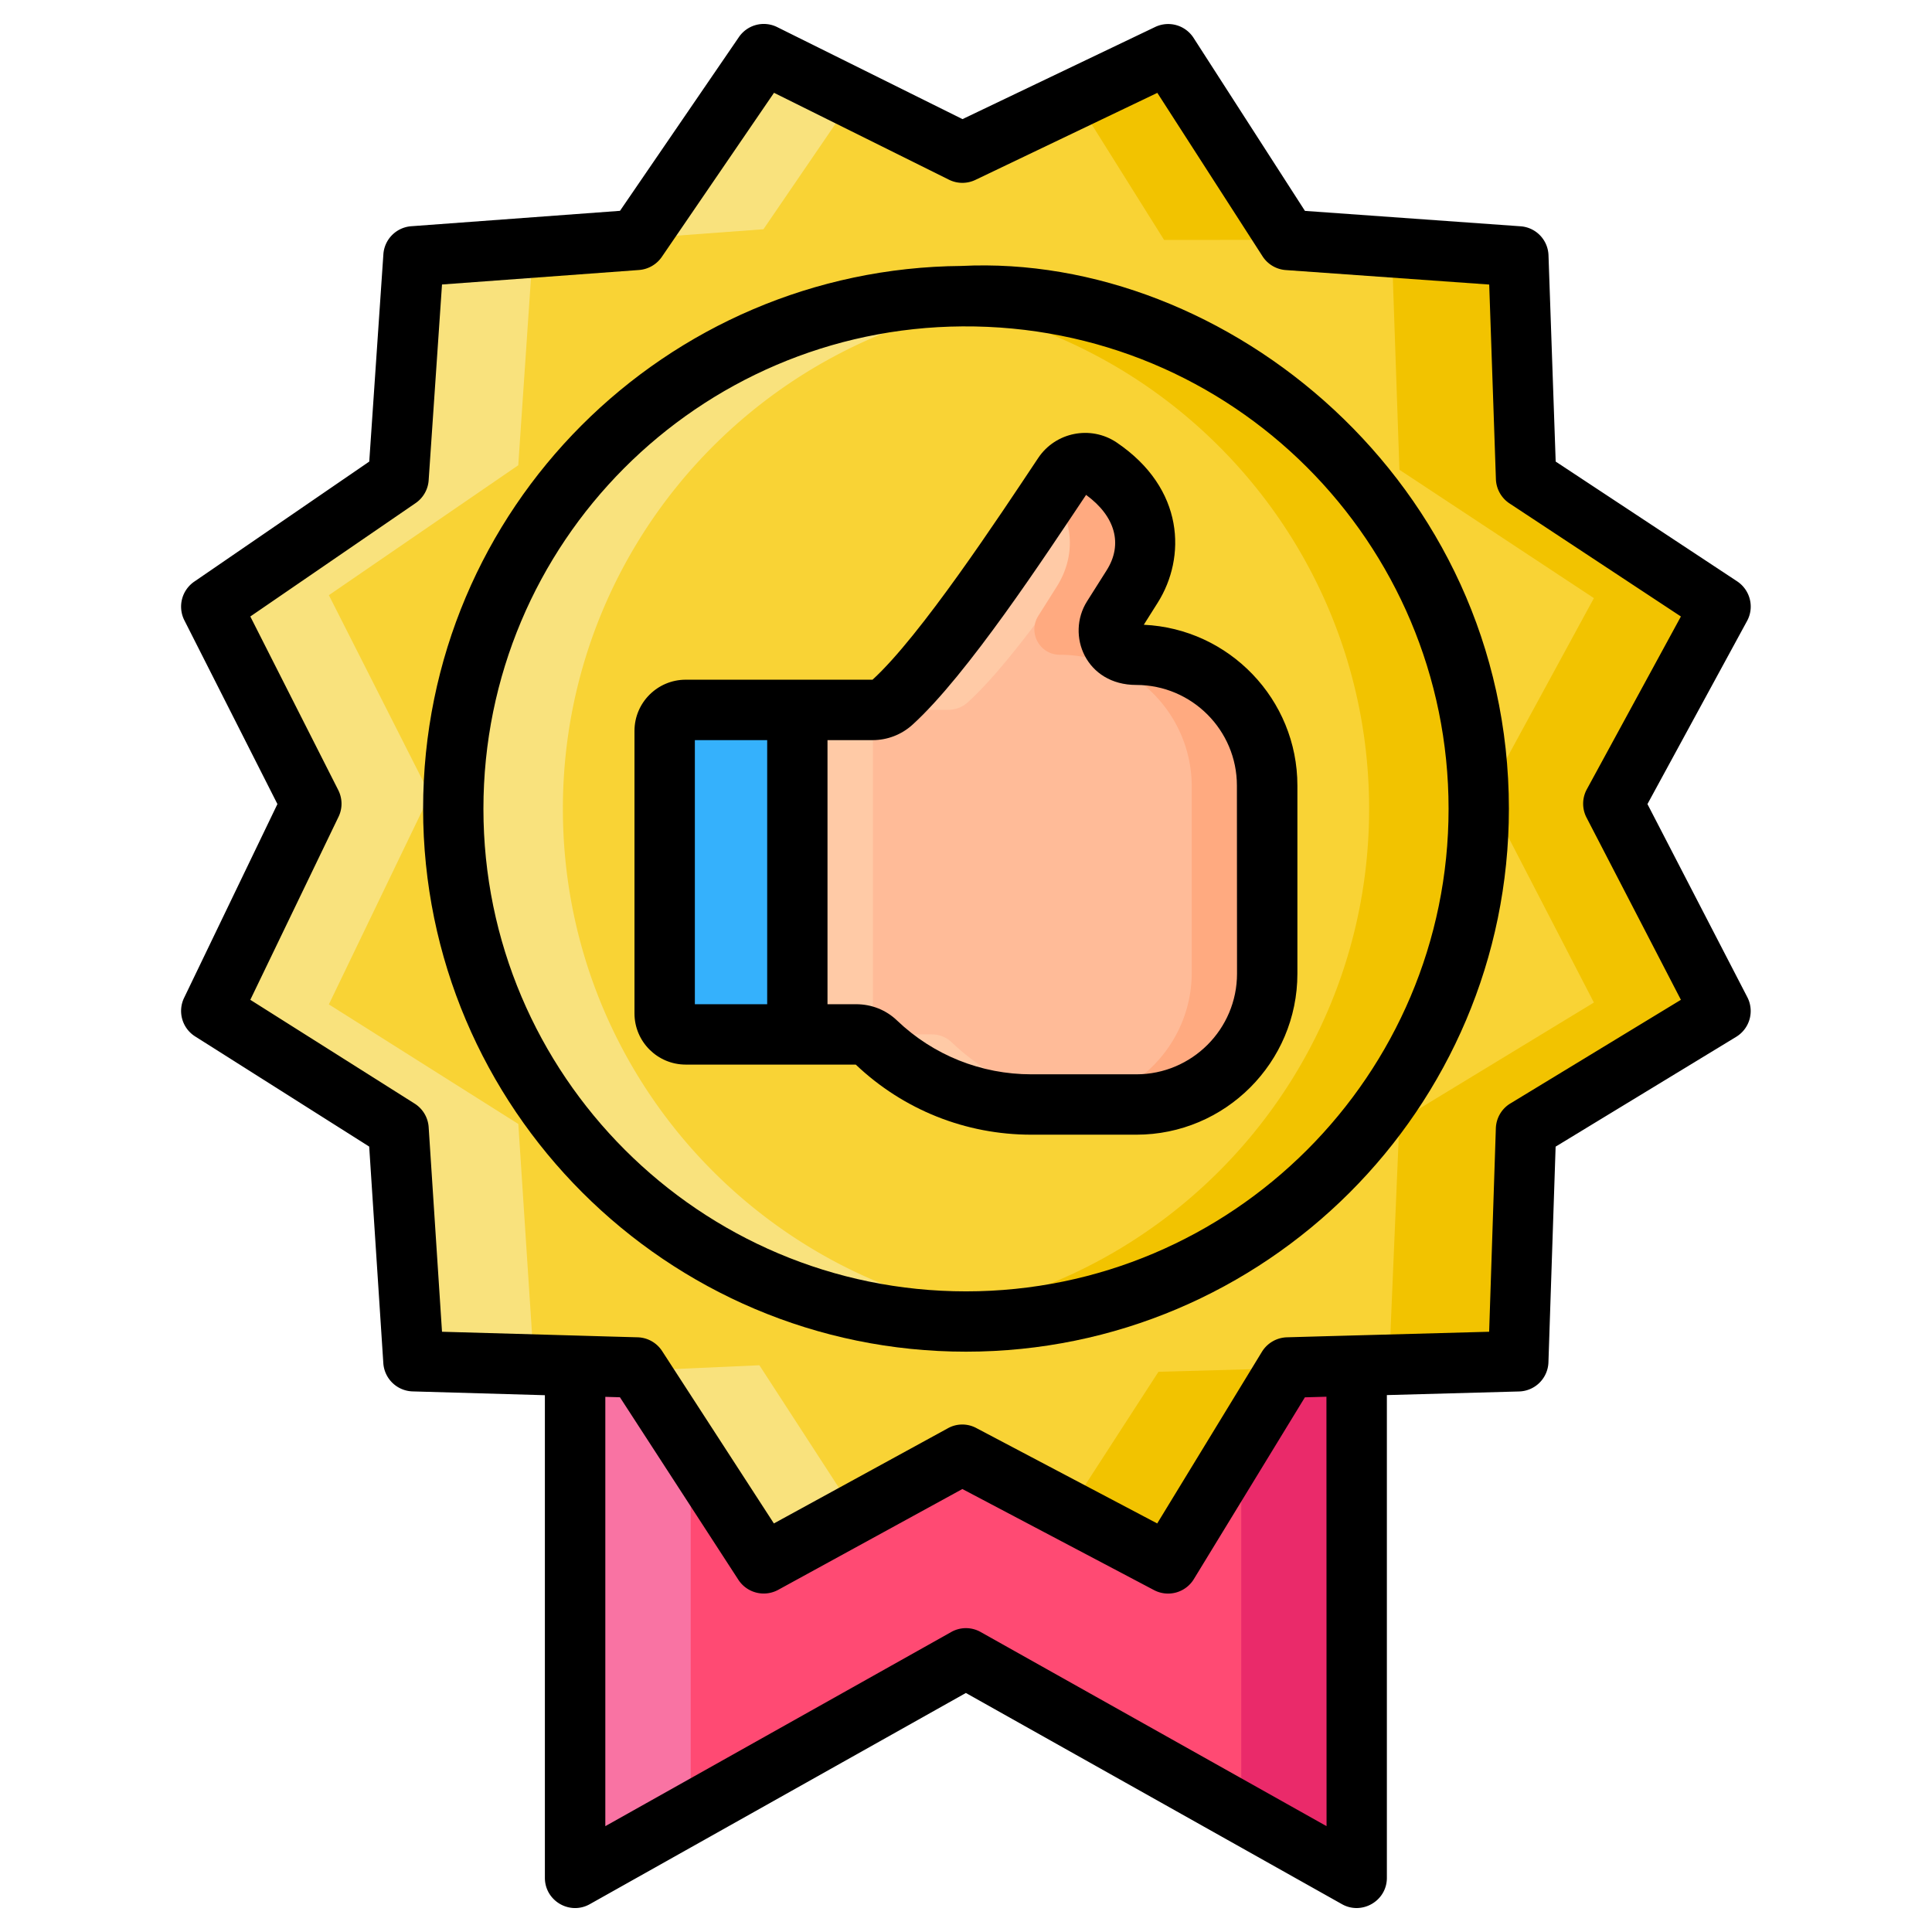
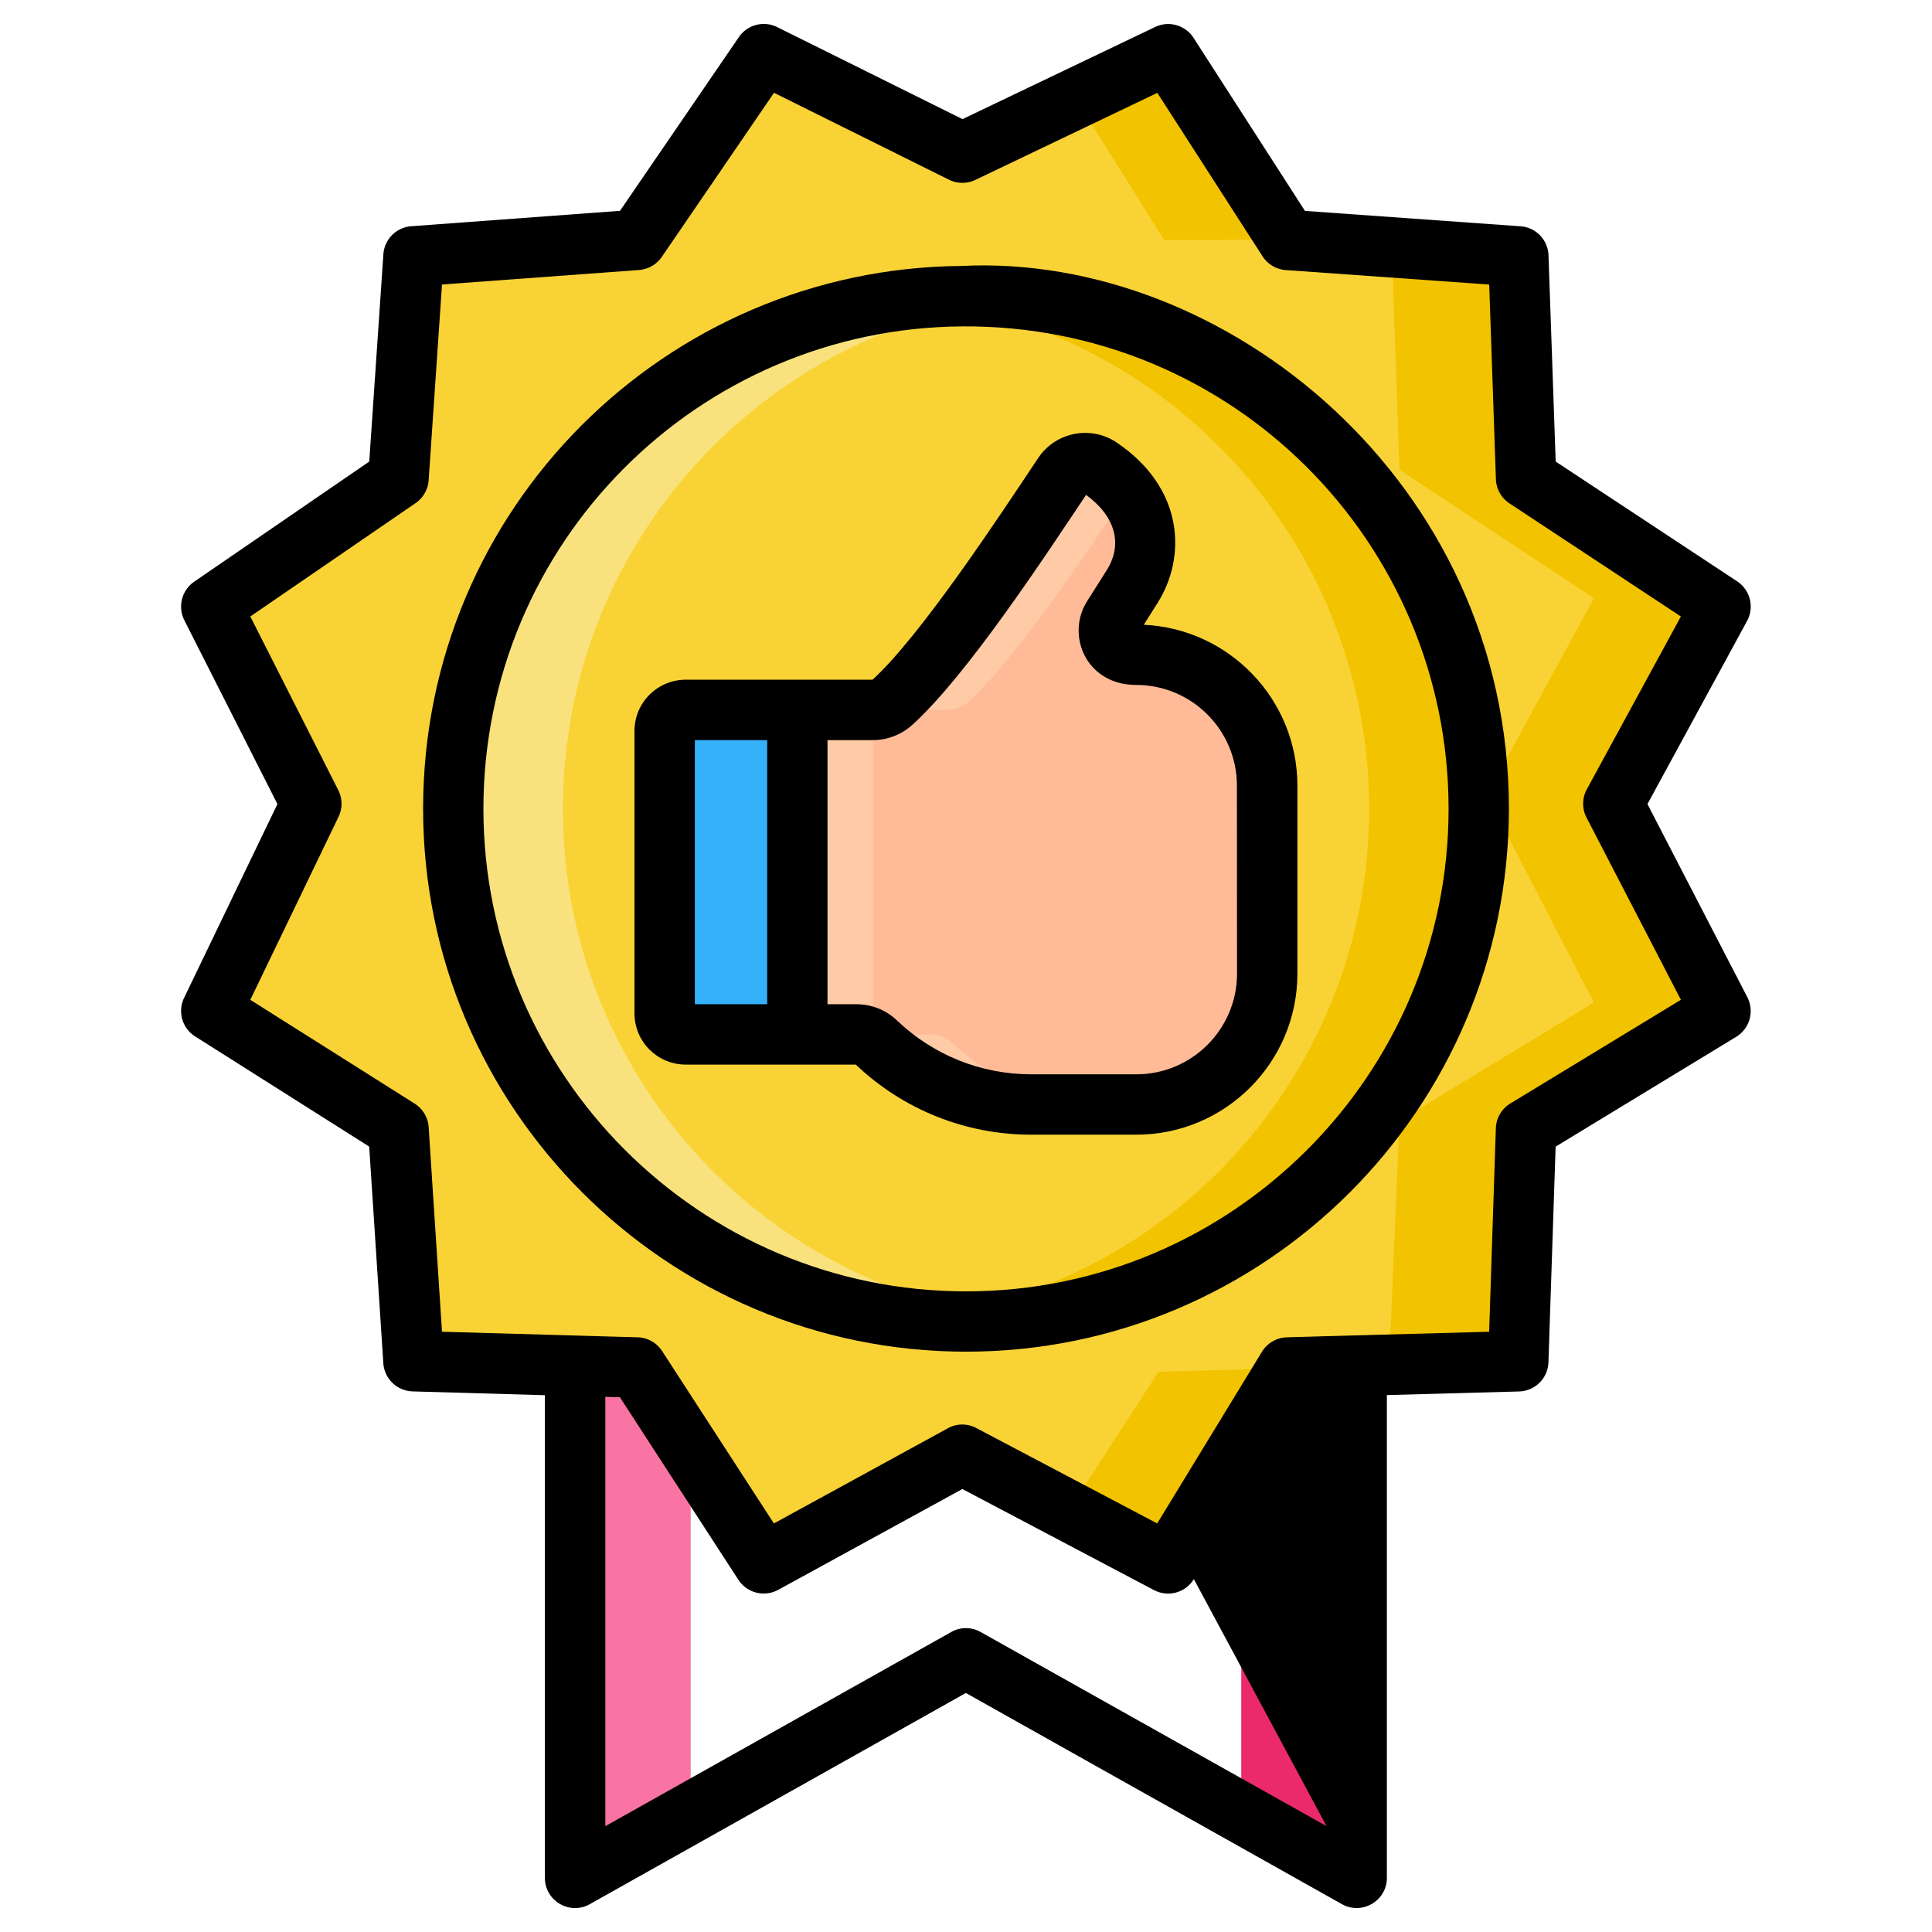
<svg xmlns="http://www.w3.org/2000/svg" version="1.1" width="64" height="64" x="0" y="0" viewBox="0 0 32 32" style="enable-background:new 0 0 512 512" xml:space="preserve" class="">
  <g>
-     <path fill="#ff4a73" d="m22.473 31.102 -6.473 -3.634 -6.473 3.634v-11.397h12.946z" opacity="1" data-original="#ff4a73" />
    <path fill="#f973a3" d="M11.44 19.706v10.322l-1.914 1.074v-11.397z" opacity="1" data-original="#f973a3" />
    <path fill="#ea2a6a" d="M22.473 19.706v11.397l-1.914 -1.074v-10.322z" opacity="1" data-original="#ea2a6a" />
    <path fill="#f9d335" d="m26.722 13.312 1.776 3.433 -3.221 1.958 -0.127 3.841 -3.821 0.105 -1.98 3.244 -1.651 -0.871 -1.759 -0.927 -3.288 1.798 -2.103 -3.244 -3.697 -0.105 -0.249 -3.841 -3.099 -1.958 1.654 -3.433 -1.654 -3.265 3.099 -2.126 0.249 -3.675 3.697 -0.271 2.103 -3.078 3.288 1.633 3.411 -1.633L21.329 3.975l1.723 0.123L25.15 4.246l0.127 3.675 3.221 2.126z" opacity="1" data-original="#f9d335" />
    <g fill="#f9e27d">
-       <path d="m8.585 18.617 0.26 3.984 -1.996 -0.056 -0.249 -3.841 -3.099 -1.958 1.654 -3.433 -1.654 -3.265 3.099 -2.126 0.249 -3.675 1.98 -0.145 -0.245 3.604 -3.137 2.152 1.674 3.304 -1.674 3.474zm5.584 6.447 -1.519 0.831 -2.07 -3.193 1.998 -0.089zM12.645 3.797 10.564 3.951l2.087 -3.054 1.475 0.733z" fill="#f9e27d" opacity="1" data-original="#f9e27d" />
-     </g>
+       </g>
    <path fill="#f2c300" d="m19.281 3.974 -1.467 -2.342 1.536 -0.736 1.981 3.077zm-0.093 18.747 2.133 -0.059 -1.972 3.232 -1.651 -0.871zm7.533 -9.409 1.776 3.433 -3.221 1.958 -0.127 3.841 -2.141 0.059 0.171 -4.04 3.221 -1.958 -1.776 -3.433 1.776 -3.265 -3.221 -2.126 -0.127 -3.683L25.15 4.246l0.127 3.675 3.221 2.126z" opacity="1" data-original="#f2c300" />
    <path fill="#f9d335" d="M19.989 5.897c-1.172 -0.626 -2.507 -0.983 -3.926 -0.993 -0.021 -0.001 -0.042 -0.001 -0.063 -0.001s-0.042 0 -0.063 0.001c-1.419 0.01 -2.754 0.367 -3.926 0.993 -2.679 1.427 -4.504 4.251 -4.504 7.499 0 4.69 3.803 8.493 8.493 8.493s8.493 -3.803 8.493 -8.493c0 -3.248 -1.825 -6.072 -4.504 -7.499" opacity="1" data-original="#f9d335" />
    <path fill="#f9e27d" d="M16.908 21.841a8.375 8.375 0 0 1 -0.908 0.048c-4.69 0 -8.493 -3.803 -8.493 -8.493 0 -3.248 1.825 -6.072 4.504 -7.499 1.172 -0.626 2.507 -0.983 3.926 -0.993 0.021 -0.001 0.042 -0.001 0.063 -0.001s0.042 0 0.063 0.001c0.286 0.002 0.567 0.018 0.845 0.047a8.412 8.412 0 0 0 -3.081 0.946c-2.679 1.427 -4.504 4.251 -4.504 7.499 0 4.384 3.321 7.992 7.585 8.445" opacity="1" data-original="#f9e27d" />
    <path fill="#f2c300" d="M24.493 13.396c0 4.69 -3.803 8.493 -8.493 8.493a8.375 8.375 0 0 1 -0.908 -0.048c4.264 -0.453 7.585 -4.061 7.585 -8.444 0 -3.248 -1.825 -6.072 -4.504 -7.499a8.412 8.412 0 0 0 -3.081 -0.946 8.875 8.875 0 0 1 0.845 -0.047c0.021 -0.001 0.042 -0.001 0.063 -0.001s0.042 0 0.063 0.001c1.419 0.01 2.754 0.367 3.926 0.993 2.679 1.427 4.504 4.251 4.504 7.499" opacity="1" data-original="#f2c300" />
    <path fill="#35b1fc" d="M13.207 17.131H11.358a0.348 0.348 0 0 1 -0.348 -0.348V12.105a0.348 0.348 0 0 1 0.348 -0.348h1.849z" opacity="1" data-original="#35b1fc" />
    <path fill="#ffbb98" d="M18.77 10.843h0.053c1.196 0 2.167 0.97 2.167 2.167v3.115c0 1.196 -0.97 2.167 -2.167 2.167h-1.741c-0.997 0 -1.9 -0.392 -2.569 -1.029a0.479 0.479 0 0 0 -0.332 -0.132h-0.974V11.757h1.245c0.12 0 0.237 -0.043 0.326 -0.124 0.872 -0.79 2.181 -2.795 2.836 -3.771a0.434 0.434 0 0 1 0.601 -0.12c0.841 0.567 0.915 1.375 0.539 1.97l-0.324 0.514c-0.169 0.268 0.023 0.617 0.34 0.617" opacity="1" data-original="#ffbb98" class="" />
    <path fill="#ffcaa6" d="M15.432 17.132h-0.974V11.757h1.245c0.12 0 0.237 -0.043 0.326 -0.124 0.792 -0.718 1.944 -2.436 2.639 -3.477 -0.115 -0.146 -0.263 -0.286 -0.452 -0.413a0.434 0.434 0 0 0 -0.601 0.12c-0.654 0.976 -1.963 2.981 -2.836 3.771a0.487 0.487 0 0 1 -0.326 0.124h-1.245v5.375h0.974c0.123 0 0.243 0.046 0.332 0.132 0.668 0.637 1.572 1.029 2.569 1.029h1.25c-0.997 0 -1.9 -0.392 -2.569 -1.029a0.477 0.477 0 0 0 -0.332 -0.132" opacity="1" data-original="#ffcaa6" class="" />
-     <path fill="#ffaa80" d="M18.804 10.844c-0.331 0 -0.533 -0.365 -0.356 -0.645l0.306 -0.485c0.376 -0.596 0.302 -1.403 -0.539 -1.97a0.434 0.434 0 0 0 -0.601 0.12c-0.06 0.09 -0.126 0.188 -0.197 0.294 0.398 0.506 0.379 1.095 0.087 1.557l-0.306 0.485c-0.177 0.28 0.025 0.645 0.356 0.645 1.207 0 2.185 0.979 2.185 2.185v3.078c0 1.207 -0.979 2.185 -2.185 2.185h1.25c1.207 0 2.185 -0.979 2.185 -2.185v-3.078c0 -1.207 -0.978 -2.185 -2.185 -2.185" opacity="1" data-original="#ffaa80" />
    <g fill="#5f266d">
-       <path d="m27.287 13.318 1.65 -3.033c0.124 -0.228 0.052 -0.512 -0.164 -0.656l-3.006 -1.984 -0.119 -3.416a0.498 0.498 0 0 0 -0.464 -0.481l-3.57 -0.255 -1.845 -2.866a0.5 0.5 0 0 0 -0.636 -0.18l-3.191 1.526 -3.069 -1.524a0.499 0.499 0 0 0 -0.635 0.166l-1.969 2.877 -3.456 0.255a0.5 0.5 0 0 0 -0.463 0.464l-0.234 3.434 -2.899 1.989a0.502 0.502 0 0 0 -0.164 0.639l1.542 3.045 -1.546 3.21a0.499 0.499 0 0 0 0.184 0.639l2.882 1.824 0.234 3.587a0.501 0.501 0 0 0 0.485 0.468l2.191 0.063v7.994c0 0.381 0.411 0.623 0.744 0.436l6.229 -3.498 6.229 3.498c0.327 0.185 0.744 -0.051 0.744 -0.436v-7.996l2.191 -0.06a0.5 0.5 0 0 0 0.485 -0.484l0.119 -3.571 2.991 -1.819a0.5 0.5 0 0 0 0.184 -0.657zm-5.315 16.929 -5.728 -3.215a0.495 0.495 0 0 0 -0.49 0l-5.728 3.215v-7.111l0.242 0.007 1.961 3.022a0.501 0.501 0 0 0 0.66 0.168l3.051 -1.67 3.174 1.674a0.5 0.5 0 0 0 0.66 -0.182l1.839 -3.011 0.357 -0.01zm3.044 -11.97c-0.144 0.087 -0.234 0.241 -0.24 0.41l-0.111 3.371c-2.893 0.079 -2.539 0.069 -3.349 0.092 -0.17 0.005 -0.325 0.095 -0.414 0.239l-1.735 2.844 -2.996 -1.58a0.491 0.491 0 0 0 -0.472 0.004l-2.881 1.576 -1.851 -2.855a0.5 0.5 0 0 0 -0.405 -0.228c-1.083 -0.03 0.226 0.006 -3.241 -0.092l-0.221 -3.388a0.501 0.501 0 0 0 -0.231 -0.39l-2.723 -1.72 1.461 -3.031c0.068 -0.14 0.066 -0.304 -0.005 -0.444l-1.456 -2.874 2.739 -1.879c0.125 -0.086 0.205 -0.226 0.215 -0.379l0.221 -3.241 3.264 -0.24a0.504 0.504 0 0 0 0.376 -0.216l1.859 -2.719 2.897 1.439c0.138 0.069 0.299 0.07 0.438 0.004l3.014 -1.442 1.742 2.706a0.5 0.5 0 0 0 0.384 0.229l3.371 0.24 0.111 3.225c0.006 0.161 0.09 0.311 0.225 0.4l2.839 1.873 -1.558 2.862a0.499 0.499 0 0 0 -0.005 0.469l1.563 3.018z" fill="#000000" opacity="1" data-original="#5f266d" class="" />
+       <path d="m27.287 13.318 1.65 -3.033c0.124 -0.228 0.052 -0.512 -0.164 -0.656l-3.006 -1.984 -0.119 -3.416a0.498 0.498 0 0 0 -0.464 -0.481l-3.57 -0.255 -1.845 -2.866a0.5 0.5 0 0 0 -0.636 -0.18l-3.191 1.526 -3.069 -1.524a0.499 0.499 0 0 0 -0.635 0.166l-1.969 2.877 -3.456 0.255a0.5 0.5 0 0 0 -0.463 0.464l-0.234 3.434 -2.899 1.989a0.502 0.502 0 0 0 -0.164 0.639l1.542 3.045 -1.546 3.21a0.499 0.499 0 0 0 0.184 0.639l2.882 1.824 0.234 3.587a0.501 0.501 0 0 0 0.485 0.468l2.191 0.063v7.994c0 0.381 0.411 0.623 0.744 0.436l6.229 -3.498 6.229 3.498c0.327 0.185 0.744 -0.051 0.744 -0.436v-7.996l2.191 -0.06a0.5 0.5 0 0 0 0.485 -0.484l0.119 -3.571 2.991 -1.819a0.5 0.5 0 0 0 0.184 -0.657zm-5.315 16.929 -5.728 -3.215a0.495 0.495 0 0 0 -0.49 0l-5.728 3.215v-7.111l0.242 0.007 1.961 3.022a0.501 0.501 0 0 0 0.66 0.168l3.051 -1.67 3.174 1.674a0.5 0.5 0 0 0 0.66 -0.182zm3.044 -11.97c-0.144 0.087 -0.234 0.241 -0.24 0.41l-0.111 3.371c-2.893 0.079 -2.539 0.069 -3.349 0.092 -0.17 0.005 -0.325 0.095 -0.414 0.239l-1.735 2.844 -2.996 -1.58a0.491 0.491 0 0 0 -0.472 0.004l-2.881 1.576 -1.851 -2.855a0.5 0.5 0 0 0 -0.405 -0.228c-1.083 -0.03 0.226 0.006 -3.241 -0.092l-0.221 -3.388a0.501 0.501 0 0 0 -0.231 -0.39l-2.723 -1.72 1.461 -3.031c0.068 -0.14 0.066 -0.304 -0.005 -0.444l-1.456 -2.874 2.739 -1.879c0.125 -0.086 0.205 -0.226 0.215 -0.379l0.221 -3.241 3.264 -0.24a0.504 0.504 0 0 0 0.376 -0.216l1.859 -2.719 2.897 1.439c0.138 0.069 0.299 0.07 0.438 0.004l3.014 -1.442 1.742 2.706a0.5 0.5 0 0 0 0.384 0.229l3.371 0.24 0.111 3.225c0.006 0.161 0.09 0.311 0.225 0.4l2.839 1.873 -1.558 2.862a0.499 0.499 0 0 0 -0.005 0.469l1.563 3.018z" fill="#000000" opacity="1" data-original="#5f266d" class="" />
      <path d="M15.924 4.405c-4.886 0.038 -8.916 4.002 -8.916 8.991 0 4.959 4.035 8.992 8.992 8.992 4.95 0 8.992 -4.024 8.992 -8.992 0 -5.412 -4.695 -9.21 -9.069 -8.991m0.076 16.984c-4.406 0 -7.992 -3.585 -7.992 -7.992 0 -4.412 3.561 -7.962 7.933 -7.991 4.484 -0.03 8.053 3.589 8.053 7.991 0 4.408 -3.586 7.992 -7.992 7.992" fill="#000000" opacity="1" data-original="#5f266d" class="" />
      <path d="m18.946 10.346 0.231 -0.366c0.466 -0.741 0.453 -1.886 -0.686 -2.654 -0.427 -0.284 -1.008 -0.169 -1.294 0.258 -0.658 0.988 -1.952 2.951 -2.745 3.674h-3.094c-0.468 0 -0.849 0.38 -0.849 0.848v4.679c0 0.468 0.381 0.848 0.849 0.848h2.816c0.789 0.749 1.821 1.161 2.908 1.161h1.74c1.471 0 2.667 -1.196 2.667 -2.667v-3.115c0 -1.429 -1.131 -2.599 -2.544 -2.664m-7.436 1.911h1.198v4.374h-1.198zm8.98 3.868c0 0.92 -0.749 1.667 -1.667 1.667h-1.74c-0.831 0 -1.621 -0.316 -2.223 -0.89 -0.181 -0.175 -0.422 -0.271 -0.679 -0.271h-0.474v-4.374h0.745c0.245 0 0.48 -0.09 0.661 -0.254 0.909 -0.824 2.204 -2.803 2.877 -3.808 0.485 0.354 0.614 0.818 0.34 1.25l-0.325 0.514c-0.352 0.56 -0.016 1.384 0.816 1.384 0.919 0 1.667 0.748 1.667 1.666z" fill="#000000" opacity="1" data-original="#5f266d" class="" />
    </g>
  </g>
</svg>